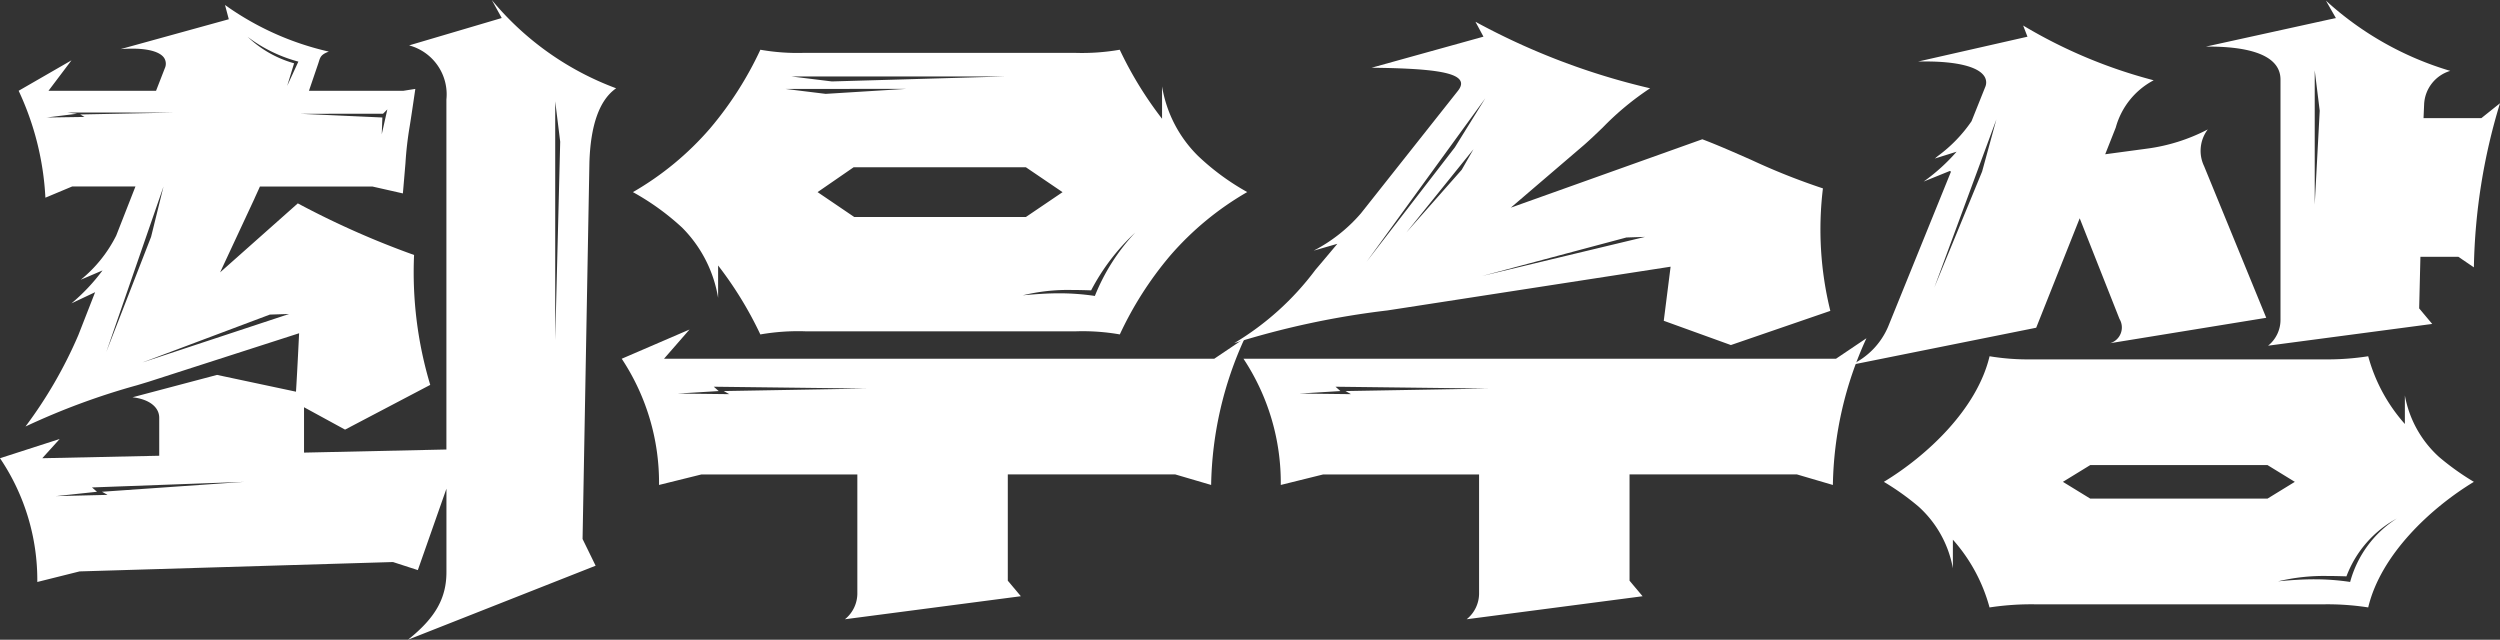
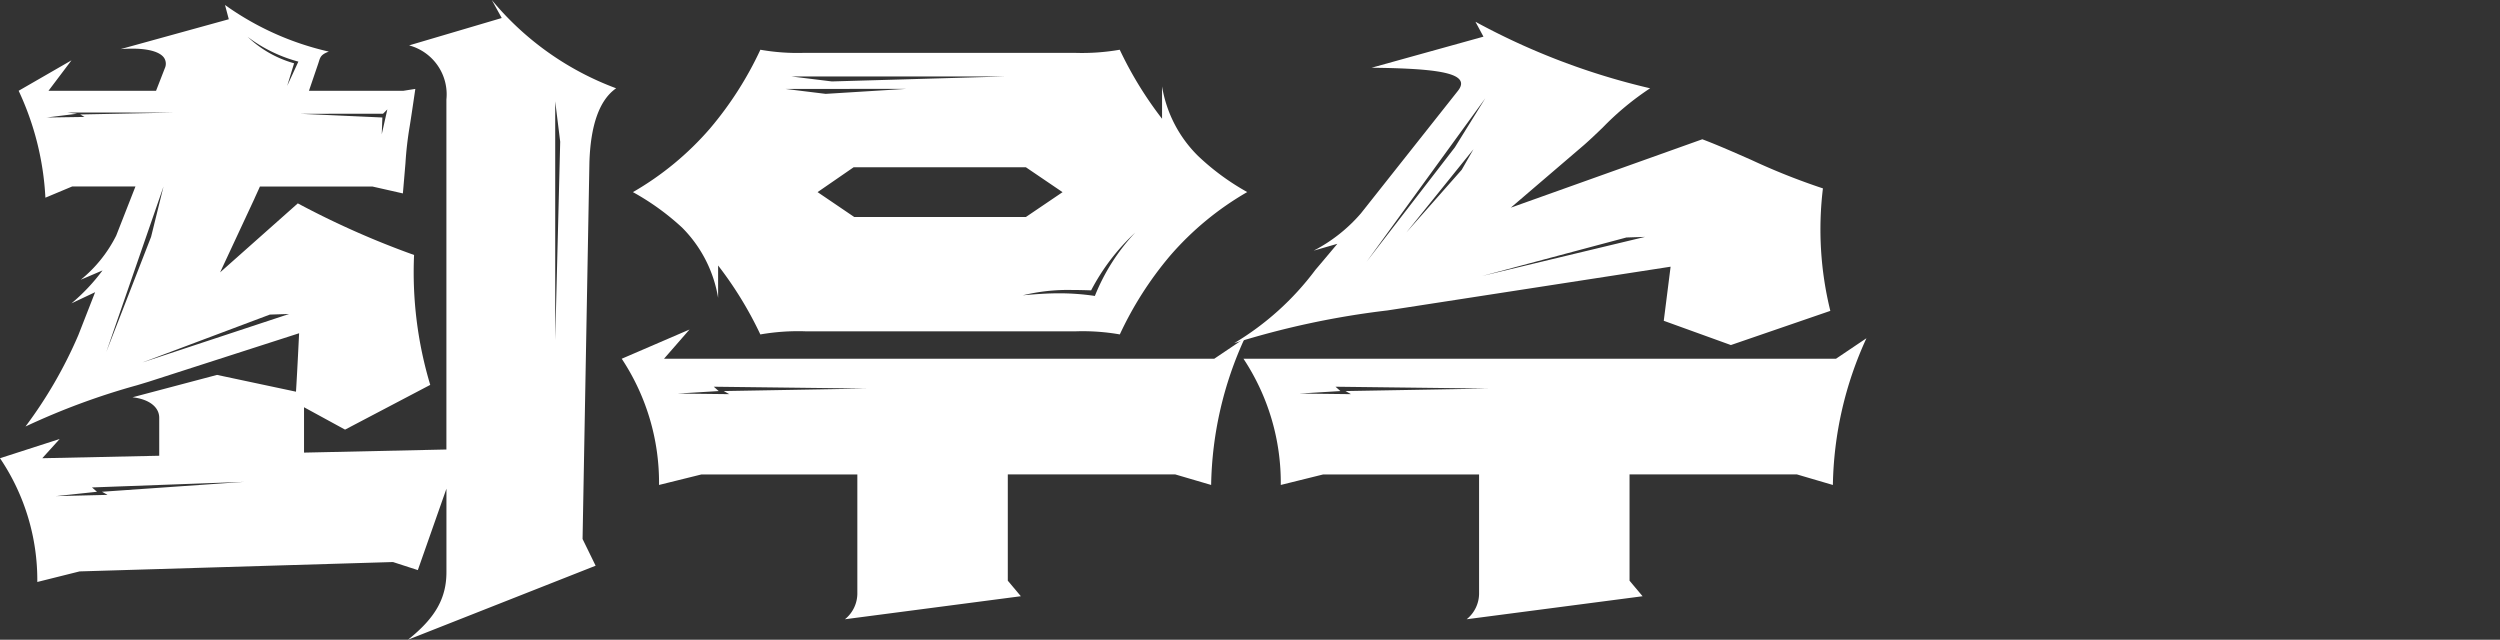
<svg xmlns="http://www.w3.org/2000/svg" id="최우수상" width="168.882" height="43.216" viewBox="0 0 168.882 43.216">
  <rect x="0" y="0" width="168.882" height="43.216" fill="#333333" stroke="none" />
  <path id="Shape" d="M27.558,43.216v0c1.846-1.469,2.6-2.794,2.6-4.574V33.012l-1.932,5.5-1.68-.545L5.376,38.6l-2.856.714A14.7,14.7,0,0,0,0,30.954l4.032-1.3-1.176,1.3,7.9-.167V28.224c0-.731-.692-1.262-1.806-1.386l5.712-1.512,5.333,1.134c.084-1.287.209-3.922.211-3.948L10.038,25.788l-.769.233a47.514,47.514,0,0,0-7.547,2.791,30.033,30.033,0,0,0,3.57-6.174l1.134-2.9-1.6.756a12.968,12.968,0,0,0,2.1-2.226l-1.47.63a9.07,9.07,0,0,0,2.394-2.982l1.3-3.318H4.872l-1.805.756A19.288,19.288,0,0,0,1.26,6.132L4.83,4.074,3.276,6.132h7.266L11.13,4.62a.729.729,0,0,0-.045-.711c-.274-.4-1.038-.623-2.152-.623-.246,0-.511.011-.786.032L15.456,1.3,15.2.336a19.438,19.438,0,0,0,7.015,3.15c-.523.187-.581.372-.676.678-.012.038-.024.078-.038.12l-.63,1.848h6.385l.8-.126c-.186,1.271-.3,2.036-.383,2.543a23.409,23.409,0,0,0-.281,2.442V11c-.04.479-.095,1.136-.176,2.066L25.158,12.6h-7.6c-.064.15-.129.289-.191.425s-.125.27-.187.415L14.868,18.4l5.25-4.662a58.244,58.244,0,0,0,7.854,3.486A26.4,26.4,0,0,0,29.064,26L23.31,29.022,20.538,27.51v3.065l9.618-.21V6.72a3.424,3.424,0,0,0-2.52-3.654l6.258-1.849L33.222,0a19.877,19.877,0,0,0,8.4,5.964C40.5,6.745,39.89,8.44,39.816,11l-.462,25.41.882,1.806ZM16.506,32.55l-10.29.378.336.293-2.772.294,3.486-.084-.378-.211ZM19.53,21.21l-1.3.041L9.618,24.486ZM11.046,12.6,7.182,23.772,10.206,16Zm26.46-5.753h0V22.974l.337-13.4Zm-17.261.839h0l5.585.251-.042,1.134.378-1.68-.293.294ZM4.537,7.6h0l.671.083L3.15,7.938,5.712,7.9l-.294-.167,6.3-.126Zm12.18-5.124h0a7.452,7.452,0,0,0,3.15,1.8L19.4,5.8l.756-1.638A9.827,9.827,0,0,1,16.716,2.478Z" transform="translate(0)" fill="#fff" />
  <path id="Shape-2" data-name="Shape" d="M15.078,38.472l0,0a2.245,2.245,0,0,0,.838-1.8v-7.98H5.376L2.52,29.4A15.16,15.16,0,0,0,0,20.874L4.578,18.9,2.856,20.874h37.17l2.058-1.386A24.62,24.62,0,0,0,39.816,29.4l-2.436-.715h-11.3v7.182l.882,1.05L15.081,38.472ZM6.216,22.764l.336.294-2.772.168,3.486.041-.378-.21,9.618-.168Zm3.149-3.528h0A25.074,25.074,0,0,0,6.51,14.574v2.184a8.725,8.725,0,0,0-2.435-4.746A16.959,16.959,0,0,0,.756,9.618a20.218,20.218,0,0,0,5.2-4.29A23.644,23.644,0,0,0,9.366,0a14.456,14.456,0,0,0,2.982.21H30.576A14.845,14.845,0,0,0,33.642,0,25.125,25.125,0,0,0,36.5,4.662V2.478a8.555,8.555,0,0,0,2.436,4.7,16.353,16.353,0,0,0,3.318,2.436,20.2,20.2,0,0,0-5.2,4.289,23.621,23.621,0,0,0-3.407,5.328,14.511,14.511,0,0,0-2.982-.209H12.432a14.839,14.839,0,0,0-3.065.21Zm20.176-2.782a16.136,16.136,0,0,1,2.42.178,13.642,13.642,0,0,1,2.731-4.284,14.43,14.43,0,0,0-2.983,3.906c-.383-.012-.829-.025-1.295-.025a12.939,12.939,0,0,0-3.325.361C28.052,16.5,28.831,16.454,29.542,16.454ZM15.666,7.938,13.23,9.618,15.708,11.3H27.3l2.479-1.679L27.3,7.938Zm-4.62-5.292h0l2.73.335,5.418-.336Zm.42-.84h0l2.729.335,11.718-.336Z" transform="translate(42 3.36)" fill="#fff" />
  <path id="Shape-3" data-name="Shape" d="M15.708,40.362l0,0a2.245,2.245,0,0,0,.838-1.8v-7.98H6.006L3.15,31.29A15.16,15.16,0,0,0,.63,22.764H40.656l2.058-1.386a24.62,24.62,0,0,0-2.268,9.913l-2.436-.715h-11.3v7.182l.882,1.05L15.711,40.362ZM6.846,24.654l.336.294-2.772.168,3.486.041-.378-.21,9.618-.168ZM33.558,21.84h0L29.022,20.2l.462-3.654L11.256,19.362l-.881.135-.041.006A56.773,56.773,0,0,0,0,21.714a19,19,0,0,0,5.491-4.956L5.88,16.3l1.093-1.3-1.6.462a10.678,10.678,0,0,0,3.192-2.52L15.12,4.662c.2-.256.258-.47.17-.656-.286-.6-2.027-.86-6.008-.9l7.56-2.1L16.3,0A46.915,46.915,0,0,0,28.1,4.494,19.055,19.055,0,0,0,24.905,7.14c-.432.415-.84.807-1.26,1.176L18.69,12.558l12.936-4.62c1.039.391,2.185.9,3.294,1.387a44.749,44.749,0,0,0,4.854,1.931,22.967,22.967,0,0,0,.5,8.274l-6.719,2.31Zm-5.8-7.308-1.26.041-9.744,2.6ZM16.968,5.166,8.946,16.212,14.91,8.484Zm-.8,3.444-4.536,5.628L15.372,10Z" transform="translate(83.37 1.47)" fill="#fff" />
-   <path id="Shape-4" data-name="Shape" d="M9.365,40.992h0a11.306,11.306,0,0,0-2.477-4.578v1.932a7.374,7.374,0,0,0-2.309-4.158,17.366,17.366,0,0,0-2.353-1.68c2.894-1.751,6.289-4.9,7.141-8.484a15.746,15.746,0,0,0,2.772.211H31.962a17.942,17.942,0,0,0,2.983-.211A11.318,11.318,0,0,0,37.422,28.6V26.67a7.371,7.371,0,0,0,2.31,4.158,17.334,17.334,0,0,0,2.352,1.68c-2.893,1.751-6.288,4.9-7.139,8.483a18.059,18.059,0,0,0-2.983-.21H12.432a18.763,18.763,0,0,0-3.065.211Zm21.943-1.9h0a16.119,16.119,0,0,1,2.417.178,7.352,7.352,0,0,1,3.15-4.284,7.415,7.415,0,0,0-3.4,3.906c-.383-.012-.83-.025-1.293-.025a13.272,13.272,0,0,0-3.327.362C29.816,39.134,30.6,39.091,31.308,39.091ZM16.17,31.374l-1.849,1.134,1.849,1.134H28.14l1.848-1.134L28.14,31.374H16.17ZM.006,24.611v0a5.009,5.009,0,0,0,2.514-2.6L6.762,11.55l-.084-.041-1.764.714A12.781,12.781,0,0,0,7.14,10.206l-1.47.462.2-.168A9.7,9.7,0,0,0,8.148,8.148l.924-2.309A.763.763,0,0,0,9,5.092c-.432-.633-1.843-.982-3.973-.982-.159,0-.325,0-.492.006l7.392-1.679-.293-.756a33.733,33.733,0,0,0,8.82,3.7,5.14,5.14,0,0,0-2.562,3.192l-.714,1.806L19.992,10a12.358,12.358,0,0,0,4.117-1.3,2.393,2.393,0,0,0-.252,2.478l4.2,10.248L17.514,23.142a1.112,1.112,0,0,0,.63-1.638l-2.688-6.8-2.939,7.393ZM9.828,8.022,5.628,19.4,8.862,11.55ZM28.182,23.31l0,0a2.242,2.242,0,0,0,.838-1.8V5.334c0-1.841-2.622-2.228-4.821-2.228h-.219L32.76,1.176,32.088,0a21.5,21.5,0,0,0,8.4,4.746,2.474,2.474,0,0,0-1.764,2.227l-.042.966h3.906l1.26-1.008a40.216,40.216,0,0,0-1.764,11.088l-1.05-.714H38.472l-.085,3.486.882,1.05L28.185,23.31Zm3.15-18.6h0v9.071l.337-6.342Z" transform="translate(125.034 0.042)" fill="#fff" />
</svg>